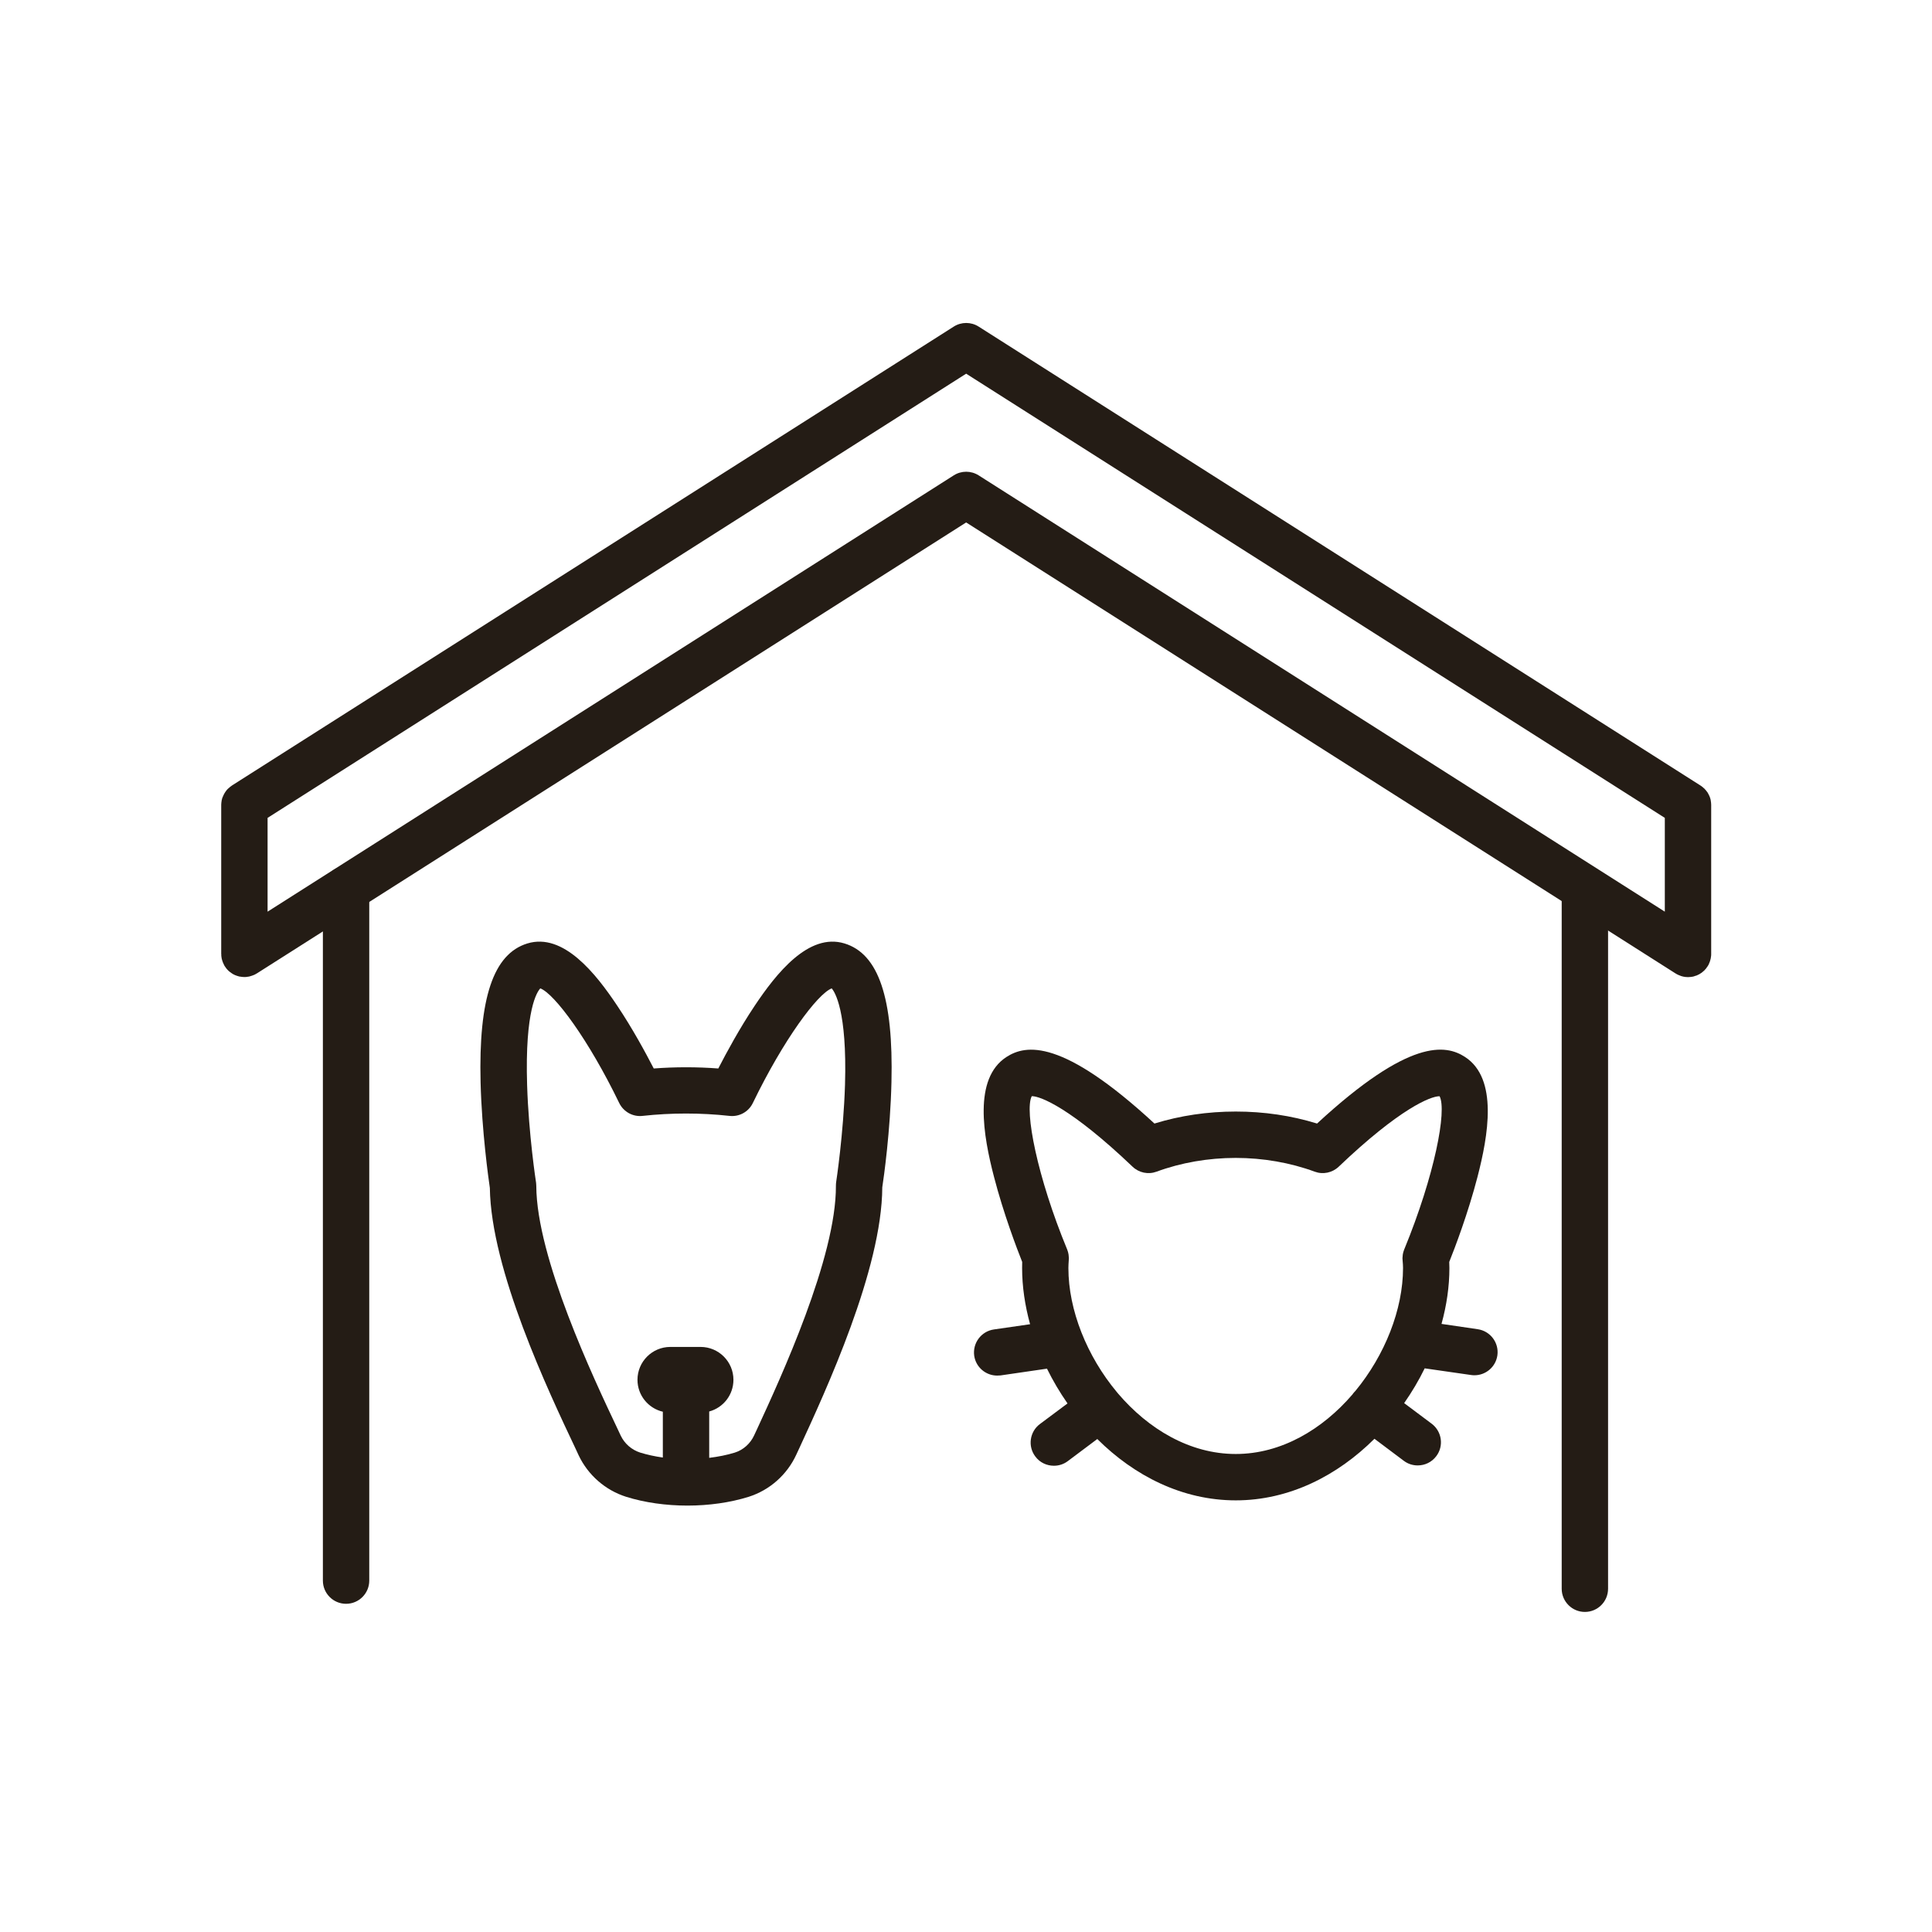
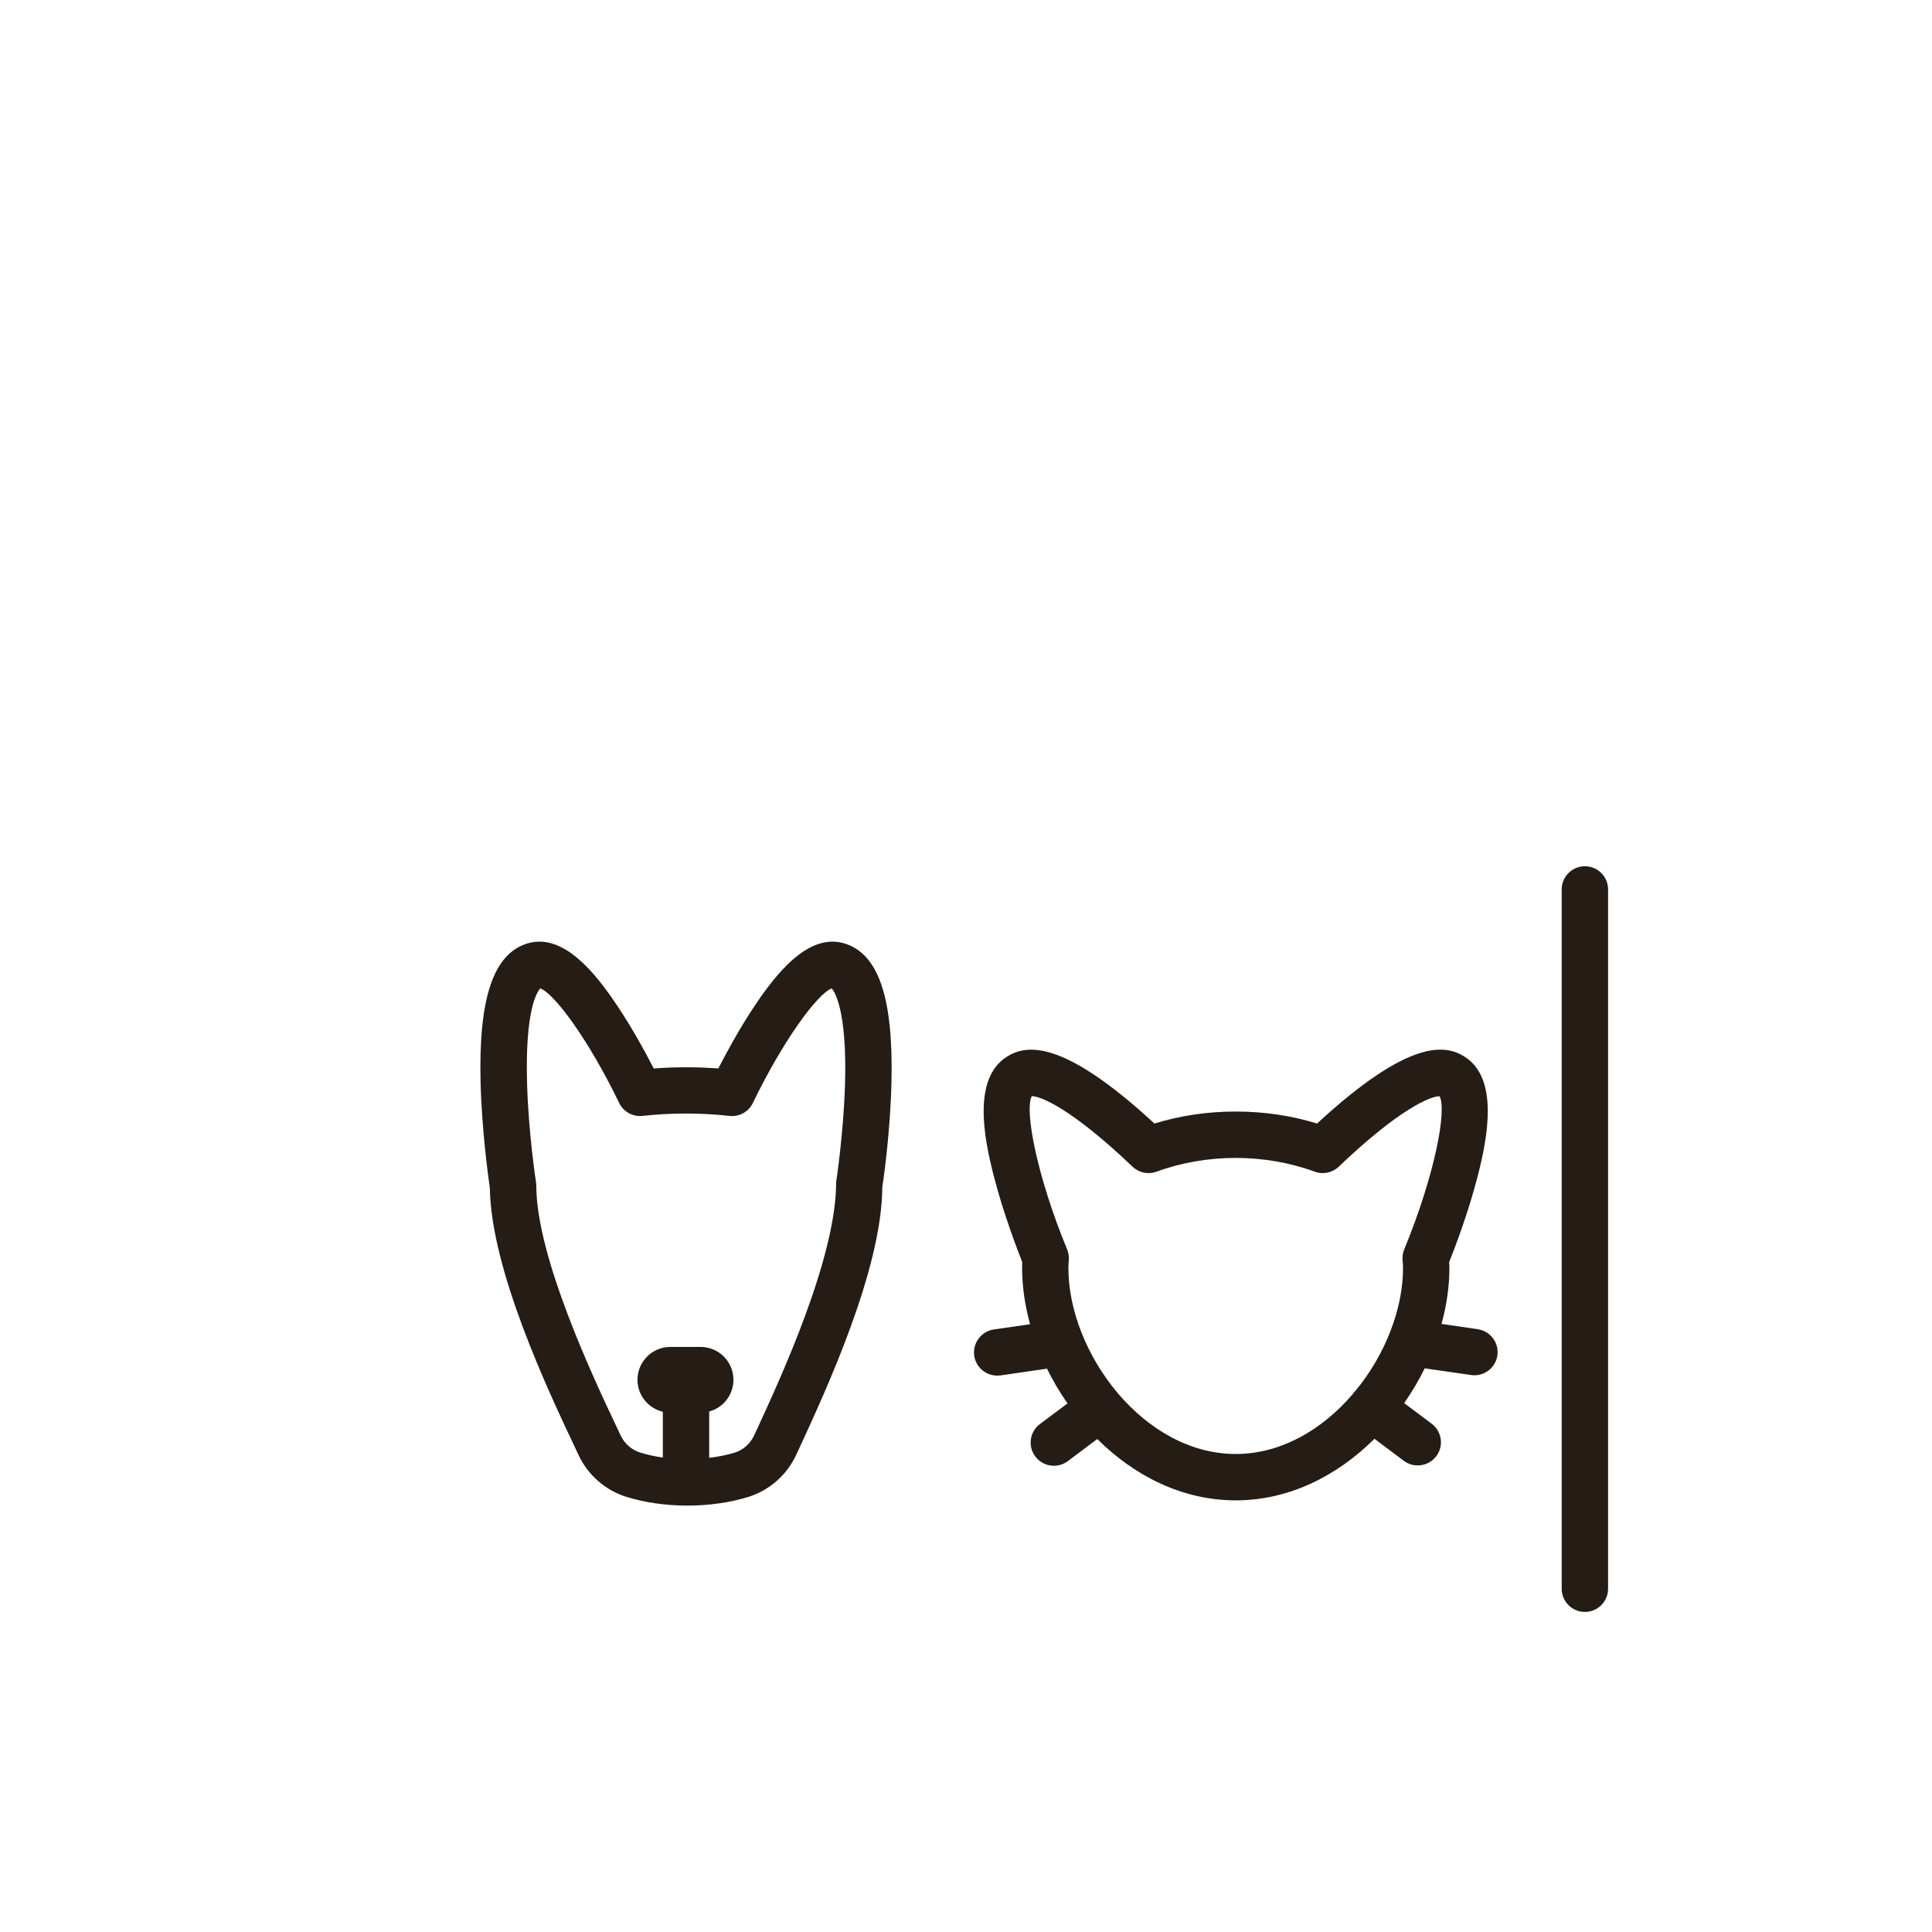
<svg xmlns="http://www.w3.org/2000/svg" width="24" height="24" viewBox="0 0 24 24" fill="none">
-   <path d="M4.299 10.761C4.14 10.761 4.011 10.89 4.011 11.049V19.635C4.011 19.794 4.14 19.923 4.299 19.923C4.458 19.923 4.587 19.794 4.587 19.635V11.049C4.587 10.889 4.458 10.761 4.299 10.761Z" fill="#241C15" />
  <path d="M19.688 10.761C19.529 10.761 19.4 10.89 19.4 11.049V19.736C19.4 19.895 19.529 20.024 19.688 20.024C19.847 20.024 19.976 19.895 19.976 19.736V11.049C19.976 10.889 19.847 10.761 19.688 10.761Z" fill="#241C15" />
-   <path d="M10.491 11.72C10.044 11.583 9.64 12.097 9.375 12.494C9.187 12.775 9.024 13.077 8.923 13.273C8.658 13.253 8.386 13.253 8.121 13.273C8.02 13.077 7.857 12.776 7.668 12.494C7.403 12.096 6.999 11.583 6.551 11.72C6.129 11.849 5.944 12.398 5.97 13.447C5.986 14.058 6.068 14.639 6.085 14.757C6.1 15.776 6.809 17.276 7.152 18L7.189 18.08C7.305 18.324 7.519 18.511 7.776 18.593C8.008 18.666 8.274 18.703 8.54 18.703C8.805 18.703 9.069 18.666 9.3 18.594C9.561 18.511 9.776 18.321 9.891 18.072L9.926 17.997C10.261 17.271 10.956 15.768 10.96 14.749C10.979 14.627 11.06 14.051 11.074 13.443C11.099 12.398 10.914 11.849 10.491 11.72ZM10.497 13.474C10.478 14.089 10.388 14.678 10.387 14.684C10.385 14.7 10.384 14.714 10.384 14.73C10.389 15.621 9.698 17.117 9.403 17.756L9.368 17.831C9.321 17.933 9.233 18.012 9.127 18.045C9.03 18.075 8.923 18.096 8.81 18.11V17.534C8.984 17.487 9.111 17.329 9.111 17.14C9.111 16.915 8.928 16.732 8.703 16.732H8.327C8.102 16.732 7.919 16.915 7.919 17.14C7.919 17.334 8.054 17.495 8.234 17.537V18.106C8.134 18.092 8.038 18.071 7.951 18.044C7.846 18.01 7.758 17.933 7.711 17.834L7.673 17.753C7.371 17.116 6.666 15.624 6.662 14.733C6.662 14.718 6.66 14.704 6.659 14.69C6.658 14.684 6.567 14.094 6.548 13.478C6.519 12.541 6.673 12.319 6.712 12.278C6.888 12.344 7.311 12.914 7.692 13.702C7.746 13.812 7.862 13.876 7.983 13.862C8.336 13.823 8.709 13.823 9.061 13.862C9.183 13.876 9.299 13.812 9.352 13.702C9.733 12.915 10.155 12.346 10.332 12.278C10.37 12.323 10.524 12.555 10.497 13.474Z" fill="#241C15" />
+   <path d="M10.491 11.72C10.044 11.583 9.64 12.097 9.375 12.494C9.187 12.775 9.024 13.077 8.923 13.273C8.658 13.253 8.386 13.253 8.121 13.273C8.02 13.077 7.857 12.776 7.668 12.494C7.403 12.096 6.999 11.583 6.551 11.72C6.129 11.849 5.944 12.398 5.97 13.447C5.986 14.058 6.068 14.639 6.085 14.757C6.1 15.776 6.809 17.276 7.152 18L7.189 18.08C7.305 18.324 7.519 18.511 7.776 18.593C8.008 18.666 8.274 18.703 8.54 18.703C8.805 18.703 9.069 18.666 9.3 18.594C9.561 18.511 9.776 18.321 9.891 18.072L9.926 17.997C10.261 17.271 10.956 15.768 10.96 14.749C10.979 14.627 11.06 14.051 11.074 13.443C11.099 12.398 10.914 11.849 10.491 11.72ZM10.497 13.474C10.478 14.089 10.388 14.678 10.387 14.684C10.389 15.621 9.698 17.117 9.403 17.756L9.368 17.831C9.321 17.933 9.233 18.012 9.127 18.045C9.03 18.075 8.923 18.096 8.81 18.11V17.534C8.984 17.487 9.111 17.329 9.111 17.14C9.111 16.915 8.928 16.732 8.703 16.732H8.327C8.102 16.732 7.919 16.915 7.919 17.14C7.919 17.334 8.054 17.495 8.234 17.537V18.106C8.134 18.092 8.038 18.071 7.951 18.044C7.846 18.01 7.758 17.933 7.711 17.834L7.673 17.753C7.371 17.116 6.666 15.624 6.662 14.733C6.662 14.718 6.66 14.704 6.659 14.69C6.658 14.684 6.567 14.094 6.548 13.478C6.519 12.541 6.673 12.319 6.712 12.278C6.888 12.344 7.311 12.914 7.692 13.702C7.746 13.812 7.862 13.876 7.983 13.862C8.336 13.823 8.709 13.823 9.061 13.862C9.183 13.876 9.299 13.812 9.352 13.702C9.733 12.915 10.155 12.346 10.332 12.278C10.37 12.323 10.524 12.555 10.497 13.474Z" fill="#241C15" />
  <path d="M18.357 16.512L17.907 16.446C17.971 16.214 18.005 15.98 18.005 15.752C18.005 15.727 18.004 15.702 18.003 15.676C18.073 15.502 18.237 15.071 18.354 14.62C18.486 14.11 18.614 13.399 18.199 13.13C17.959 12.974 17.509 12.897 16.361 13.957C16.04 13.858 15.701 13.808 15.351 13.808C15.001 13.808 14.662 13.858 14.341 13.957C13.193 12.897 12.743 12.975 12.503 13.13C12.087 13.399 12.215 14.11 12.348 14.62C12.466 15.075 12.632 15.51 12.698 15.676C12.697 15.701 12.697 15.727 12.697 15.752C12.697 15.981 12.732 16.217 12.796 16.45L12.346 16.515C12.189 16.538 12.08 16.684 12.102 16.842C12.123 16.985 12.246 17.088 12.387 17.088C12.401 17.088 12.415 17.087 12.429 17.086L13.006 17.002C13.079 17.151 13.165 17.296 13.261 17.434L12.918 17.69C12.791 17.785 12.765 17.966 12.861 18.093C12.917 18.169 13.004 18.208 13.092 18.208C13.152 18.208 13.212 18.19 13.264 18.151L13.631 17.876C14.09 18.333 14.687 18.638 15.351 18.638C16.016 18.638 16.614 18.331 17.074 17.873L17.439 18.147C17.491 18.186 17.551 18.204 17.611 18.204C17.699 18.204 17.785 18.165 17.842 18.089C17.938 17.962 17.912 17.782 17.785 17.686L17.443 17.43C17.539 17.292 17.625 17.148 17.698 16.998L18.275 17.081C18.289 17.083 18.302 17.084 18.316 17.084C18.457 17.084 18.58 16.981 18.601 16.837C18.623 16.68 18.514 16.535 18.357 16.512ZM15.351 18.062C14.779 18.062 14.264 17.751 13.888 17.31C13.884 17.305 13.879 17.299 13.874 17.293C13.502 16.847 13.272 16.273 13.272 15.752C13.272 15.723 13.274 15.693 13.276 15.662C13.276 15.662 13.276 15.662 13.276 15.661C13.277 15.651 13.278 15.641 13.278 15.631C13.278 15.63 13.278 15.629 13.278 15.628C13.278 15.625 13.277 15.622 13.277 15.619C13.277 15.611 13.276 15.602 13.275 15.594C13.275 15.591 13.274 15.588 13.274 15.584C13.273 15.576 13.271 15.568 13.269 15.56C13.268 15.557 13.268 15.554 13.267 15.552C13.264 15.541 13.261 15.531 13.257 15.522C13.257 15.521 13.256 15.521 13.256 15.52C13.256 15.52 13.256 15.52 13.256 15.519C13.255 15.519 13.255 15.518 13.255 15.517C12.886 14.625 12.723 13.795 12.817 13.617C12.818 13.617 12.818 13.617 12.819 13.617C12.926 13.617 13.309 13.768 14.069 14.493C14.149 14.569 14.264 14.593 14.367 14.555C14.67 14.443 15.01 14.384 15.35 14.384C15.689 14.384 16.029 14.443 16.332 14.555C16.435 14.593 16.55 14.569 16.63 14.493C17.39 13.768 17.773 13.618 17.88 13.618C17.881 13.618 17.881 13.618 17.883 13.618C17.976 13.793 17.823 14.597 17.445 15.518C17.444 15.518 17.444 15.519 17.444 15.52C17.444 15.52 17.443 15.521 17.443 15.521C17.443 15.521 17.443 15.522 17.443 15.523C17.439 15.532 17.436 15.542 17.433 15.552C17.432 15.555 17.431 15.558 17.431 15.56C17.429 15.568 17.427 15.576 17.426 15.584C17.425 15.588 17.425 15.591 17.425 15.594C17.424 15.602 17.423 15.61 17.423 15.618C17.423 15.621 17.422 15.624 17.422 15.627C17.422 15.628 17.422 15.629 17.422 15.63V15.631C17.422 15.641 17.423 15.651 17.424 15.662C17.427 15.693 17.429 15.723 17.429 15.751C17.429 16.267 17.203 16.835 16.837 17.279C16.826 17.29 16.816 17.301 16.807 17.313C16.804 17.316 16.802 17.319 16.801 17.322C16.427 17.757 15.916 18.062 15.351 18.062Z" fill="#241C15" />
-   <path d="M21.23 11.971C21.232 11.966 21.234 11.962 21.236 11.956C21.238 11.952 21.239 11.948 21.241 11.944C21.242 11.939 21.244 11.935 21.245 11.93C21.247 11.925 21.248 11.92 21.249 11.915C21.25 11.911 21.251 11.907 21.252 11.903C21.253 11.897 21.254 11.892 21.254 11.886C21.255 11.882 21.255 11.879 21.256 11.875C21.256 11.869 21.257 11.863 21.257 11.857C21.257 11.855 21.257 11.852 21.257 11.849V10.001C21.257 10 21.257 9.999 21.257 9.998C21.257 9.992 21.257 9.987 21.256 9.981C21.256 9.977 21.256 9.973 21.255 9.969C21.255 9.964 21.254 9.96 21.253 9.955C21.253 9.95 21.252 9.945 21.251 9.94C21.25 9.937 21.249 9.934 21.249 9.93C21.247 9.924 21.246 9.919 21.244 9.913C21.243 9.91 21.241 9.907 21.241 9.904C21.239 9.899 21.237 9.893 21.234 9.887C21.233 9.883 21.231 9.88 21.229 9.876C21.227 9.871 21.225 9.867 21.222 9.863C21.219 9.858 21.216 9.853 21.214 9.848C21.212 9.845 21.21 9.842 21.208 9.839C21.204 9.834 21.2 9.828 21.196 9.824C21.194 9.821 21.193 9.819 21.191 9.817C21.187 9.812 21.183 9.808 21.179 9.804C21.176 9.801 21.174 9.799 21.172 9.796C21.168 9.792 21.164 9.789 21.16 9.786C21.157 9.783 21.154 9.78 21.15 9.777C21.147 9.774 21.144 9.772 21.14 9.769C21.136 9.766 21.132 9.763 21.127 9.76C21.126 9.759 21.125 9.758 21.124 9.758L12.157 4.057C12.063 3.997 11.942 3.997 11.848 4.057L2.881 9.758C2.88 9.759 2.879 9.76 2.879 9.76C2.874 9.764 2.869 9.767 2.865 9.77C2.861 9.773 2.858 9.775 2.855 9.778C2.852 9.78 2.848 9.784 2.845 9.787C2.841 9.79 2.837 9.793 2.833 9.797C2.831 9.799 2.829 9.802 2.826 9.804C2.822 9.809 2.818 9.813 2.814 9.817C2.812 9.82 2.81 9.822 2.809 9.825C2.805 9.829 2.801 9.834 2.798 9.84C2.796 9.842 2.794 9.846 2.792 9.849C2.789 9.854 2.786 9.858 2.784 9.863C2.781 9.868 2.779 9.872 2.777 9.877C2.775 9.88 2.773 9.884 2.772 9.888C2.769 9.893 2.767 9.899 2.765 9.905C2.764 9.908 2.762 9.911 2.761 9.913C2.76 9.919 2.758 9.925 2.757 9.93C2.756 9.934 2.755 9.937 2.754 9.94C2.753 9.945 2.752 9.95 2.752 9.955C2.751 9.96 2.75 9.964 2.75 9.969C2.749 9.972 2.749 9.977 2.749 9.981C2.749 9.987 2.748 9.992 2.748 9.998C2.748 9.999 2.748 10 2.748 10.001V11.849C2.748 11.852 2.749 11.855 2.749 11.857C2.749 11.863 2.749 11.869 2.749 11.875C2.75 11.879 2.75 11.882 2.751 11.886C2.751 11.892 2.752 11.897 2.753 11.903C2.754 11.907 2.755 11.911 2.756 11.915C2.757 11.92 2.759 11.925 2.76 11.93C2.761 11.935 2.763 11.94 2.765 11.944C2.766 11.948 2.768 11.952 2.769 11.956C2.771 11.961 2.773 11.966 2.776 11.971C2.777 11.975 2.779 11.978 2.781 11.982C2.784 11.987 2.786 11.992 2.789 11.998C2.791 12 2.792 12.002 2.793 12.004C2.794 12.005 2.795 12.006 2.795 12.007C2.798 12.011 2.801 12.016 2.805 12.021C2.807 12.024 2.809 12.027 2.812 12.031C2.815 12.034 2.818 12.037 2.821 12.041C2.824 12.045 2.827 12.049 2.831 12.052C2.833 12.055 2.836 12.057 2.838 12.059C2.843 12.063 2.847 12.067 2.852 12.071C2.854 12.073 2.857 12.075 2.859 12.076C2.864 12.08 2.869 12.084 2.874 12.087C2.877 12.09 2.881 12.092 2.884 12.094C2.888 12.097 2.893 12.099 2.897 12.102C2.902 12.105 2.907 12.107 2.913 12.11C2.916 12.111 2.918 12.112 2.922 12.114C2.928 12.117 2.935 12.119 2.941 12.121C2.943 12.122 2.945 12.122 2.947 12.123C2.953 12.125 2.96 12.127 2.967 12.129C2.969 12.129 2.972 12.13 2.975 12.131C2.98 12.132 2.986 12.133 2.992 12.133C2.996 12.134 2.999 12.135 3.003 12.135C3.008 12.136 3.013 12.136 3.017 12.136C3.022 12.137 3.027 12.137 3.032 12.137C3.033 12.137 3.034 12.137 3.036 12.137C3.039 12.137 3.042 12.137 3.045 12.137C3.05 12.137 3.055 12.136 3.06 12.136C3.065 12.135 3.069 12.135 3.073 12.134C3.078 12.134 3.083 12.133 3.088 12.132C3.093 12.131 3.097 12.13 3.102 12.129C3.107 12.128 3.111 12.127 3.115 12.125C3.121 12.124 3.125 12.122 3.131 12.12C3.134 12.119 3.138 12.118 3.142 12.116C3.147 12.114 3.153 12.112 3.157 12.11C3.161 12.108 3.164 12.106 3.168 12.105C3.173 12.102 3.178 12.099 3.183 12.096C3.186 12.095 3.188 12.094 3.191 12.092L12.002 6.49L20.815 12.093C20.816 12.094 20.818 12.094 20.819 12.095C20.828 12.101 20.838 12.106 20.847 12.11C20.849 12.111 20.852 12.112 20.854 12.113C20.865 12.118 20.876 12.122 20.887 12.126C20.89 12.127 20.893 12.127 20.896 12.128C20.904 12.131 20.914 12.133 20.923 12.134C20.927 12.134 20.93 12.135 20.934 12.136C20.944 12.137 20.955 12.138 20.965 12.138C20.966 12.138 20.968 12.138 20.969 12.138C20.97 12.138 20.971 12.138 20.972 12.138C20.982 12.138 20.992 12.137 21.002 12.136C21.005 12.136 21.008 12.135 21.011 12.135C21.019 12.134 21.027 12.133 21.035 12.131C21.038 12.13 21.041 12.129 21.044 12.128C21.052 12.126 21.06 12.123 21.068 12.12C21.071 12.12 21.073 12.119 21.076 12.118C21.085 12.114 21.094 12.11 21.103 12.105C21.104 12.105 21.105 12.104 21.106 12.104C21.115 12.098 21.124 12.093 21.133 12.087C21.136 12.085 21.139 12.082 21.143 12.08C21.148 12.075 21.154 12.071 21.159 12.066C21.162 12.063 21.165 12.06 21.169 12.058C21.175 12.052 21.18 12.046 21.186 12.039C21.187 12.037 21.189 12.036 21.191 12.034C21.198 12.025 21.204 12.016 21.21 12.007C21.211 12.006 21.211 12.006 21.212 12.005C21.214 12.002 21.215 12 21.216 11.998C21.219 11.993 21.222 11.988 21.225 11.983C21.227 11.978 21.228 11.975 21.23 11.971ZM11.848 5.905L3.324 11.325V10.16L12.002 4.642L20.681 10.16V11.325L12.157 5.905C12.062 5.845 11.942 5.845 11.848 5.905Z" fill="#241C15" />
</svg>